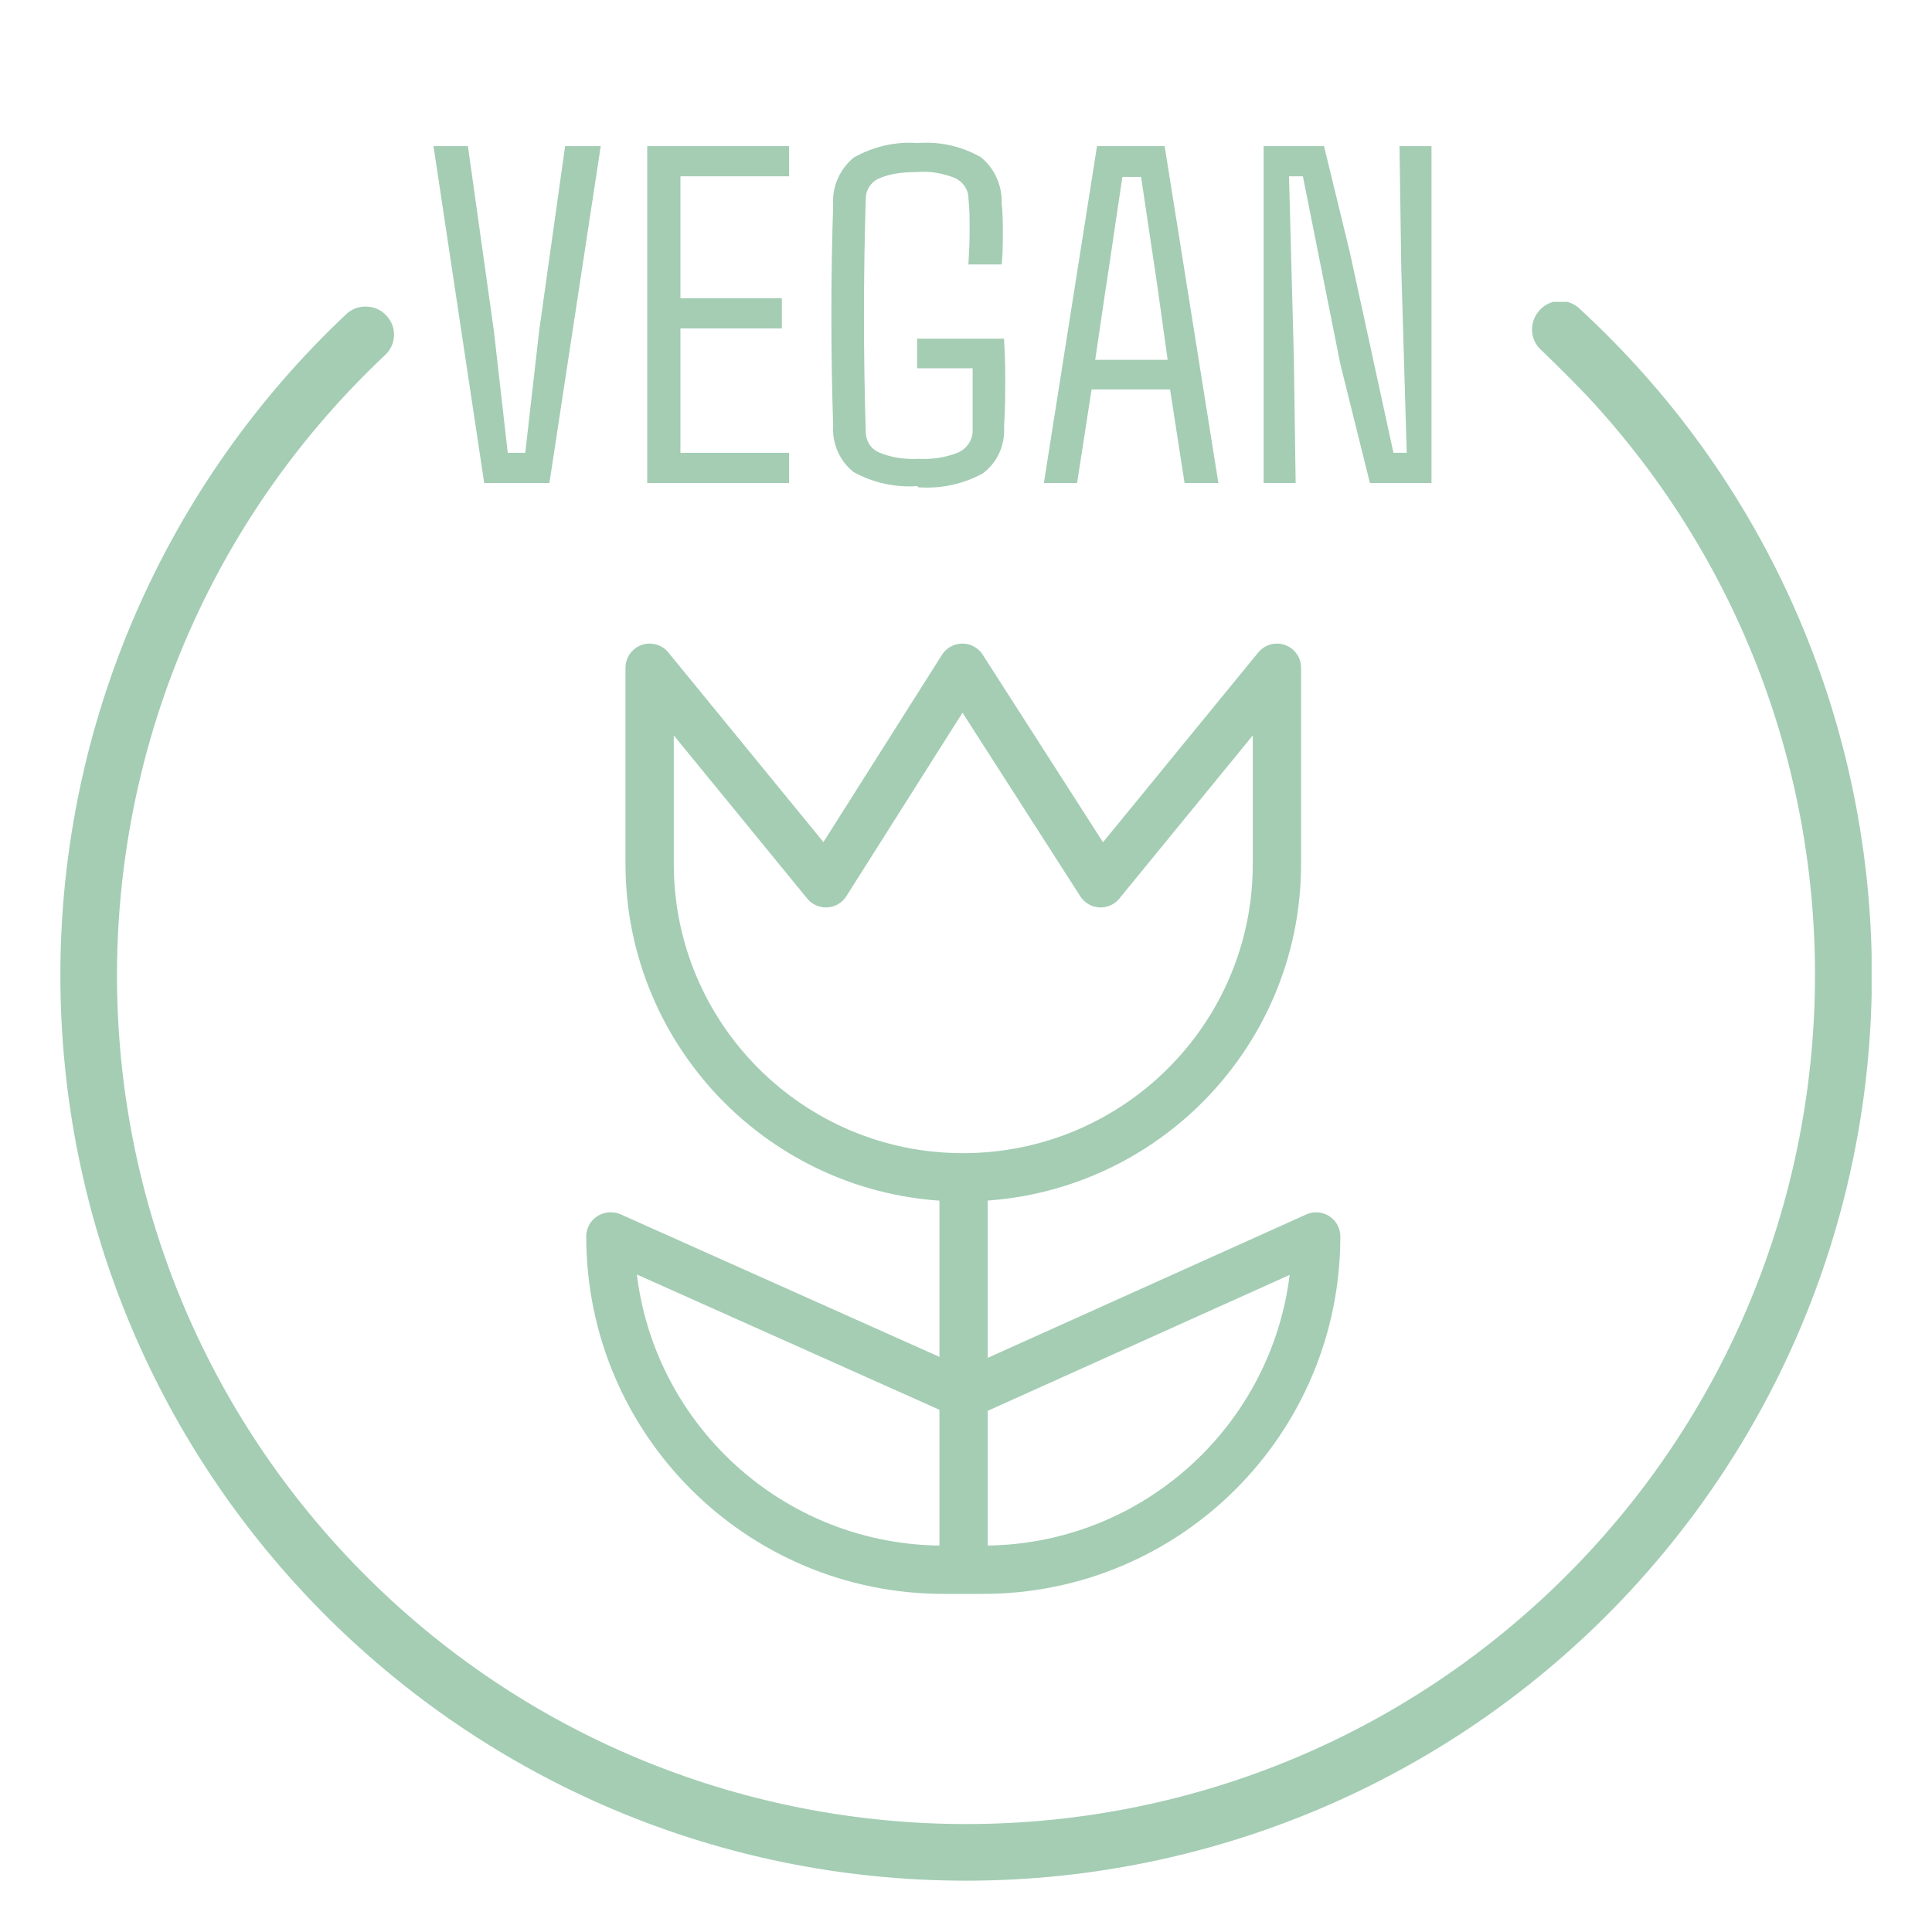
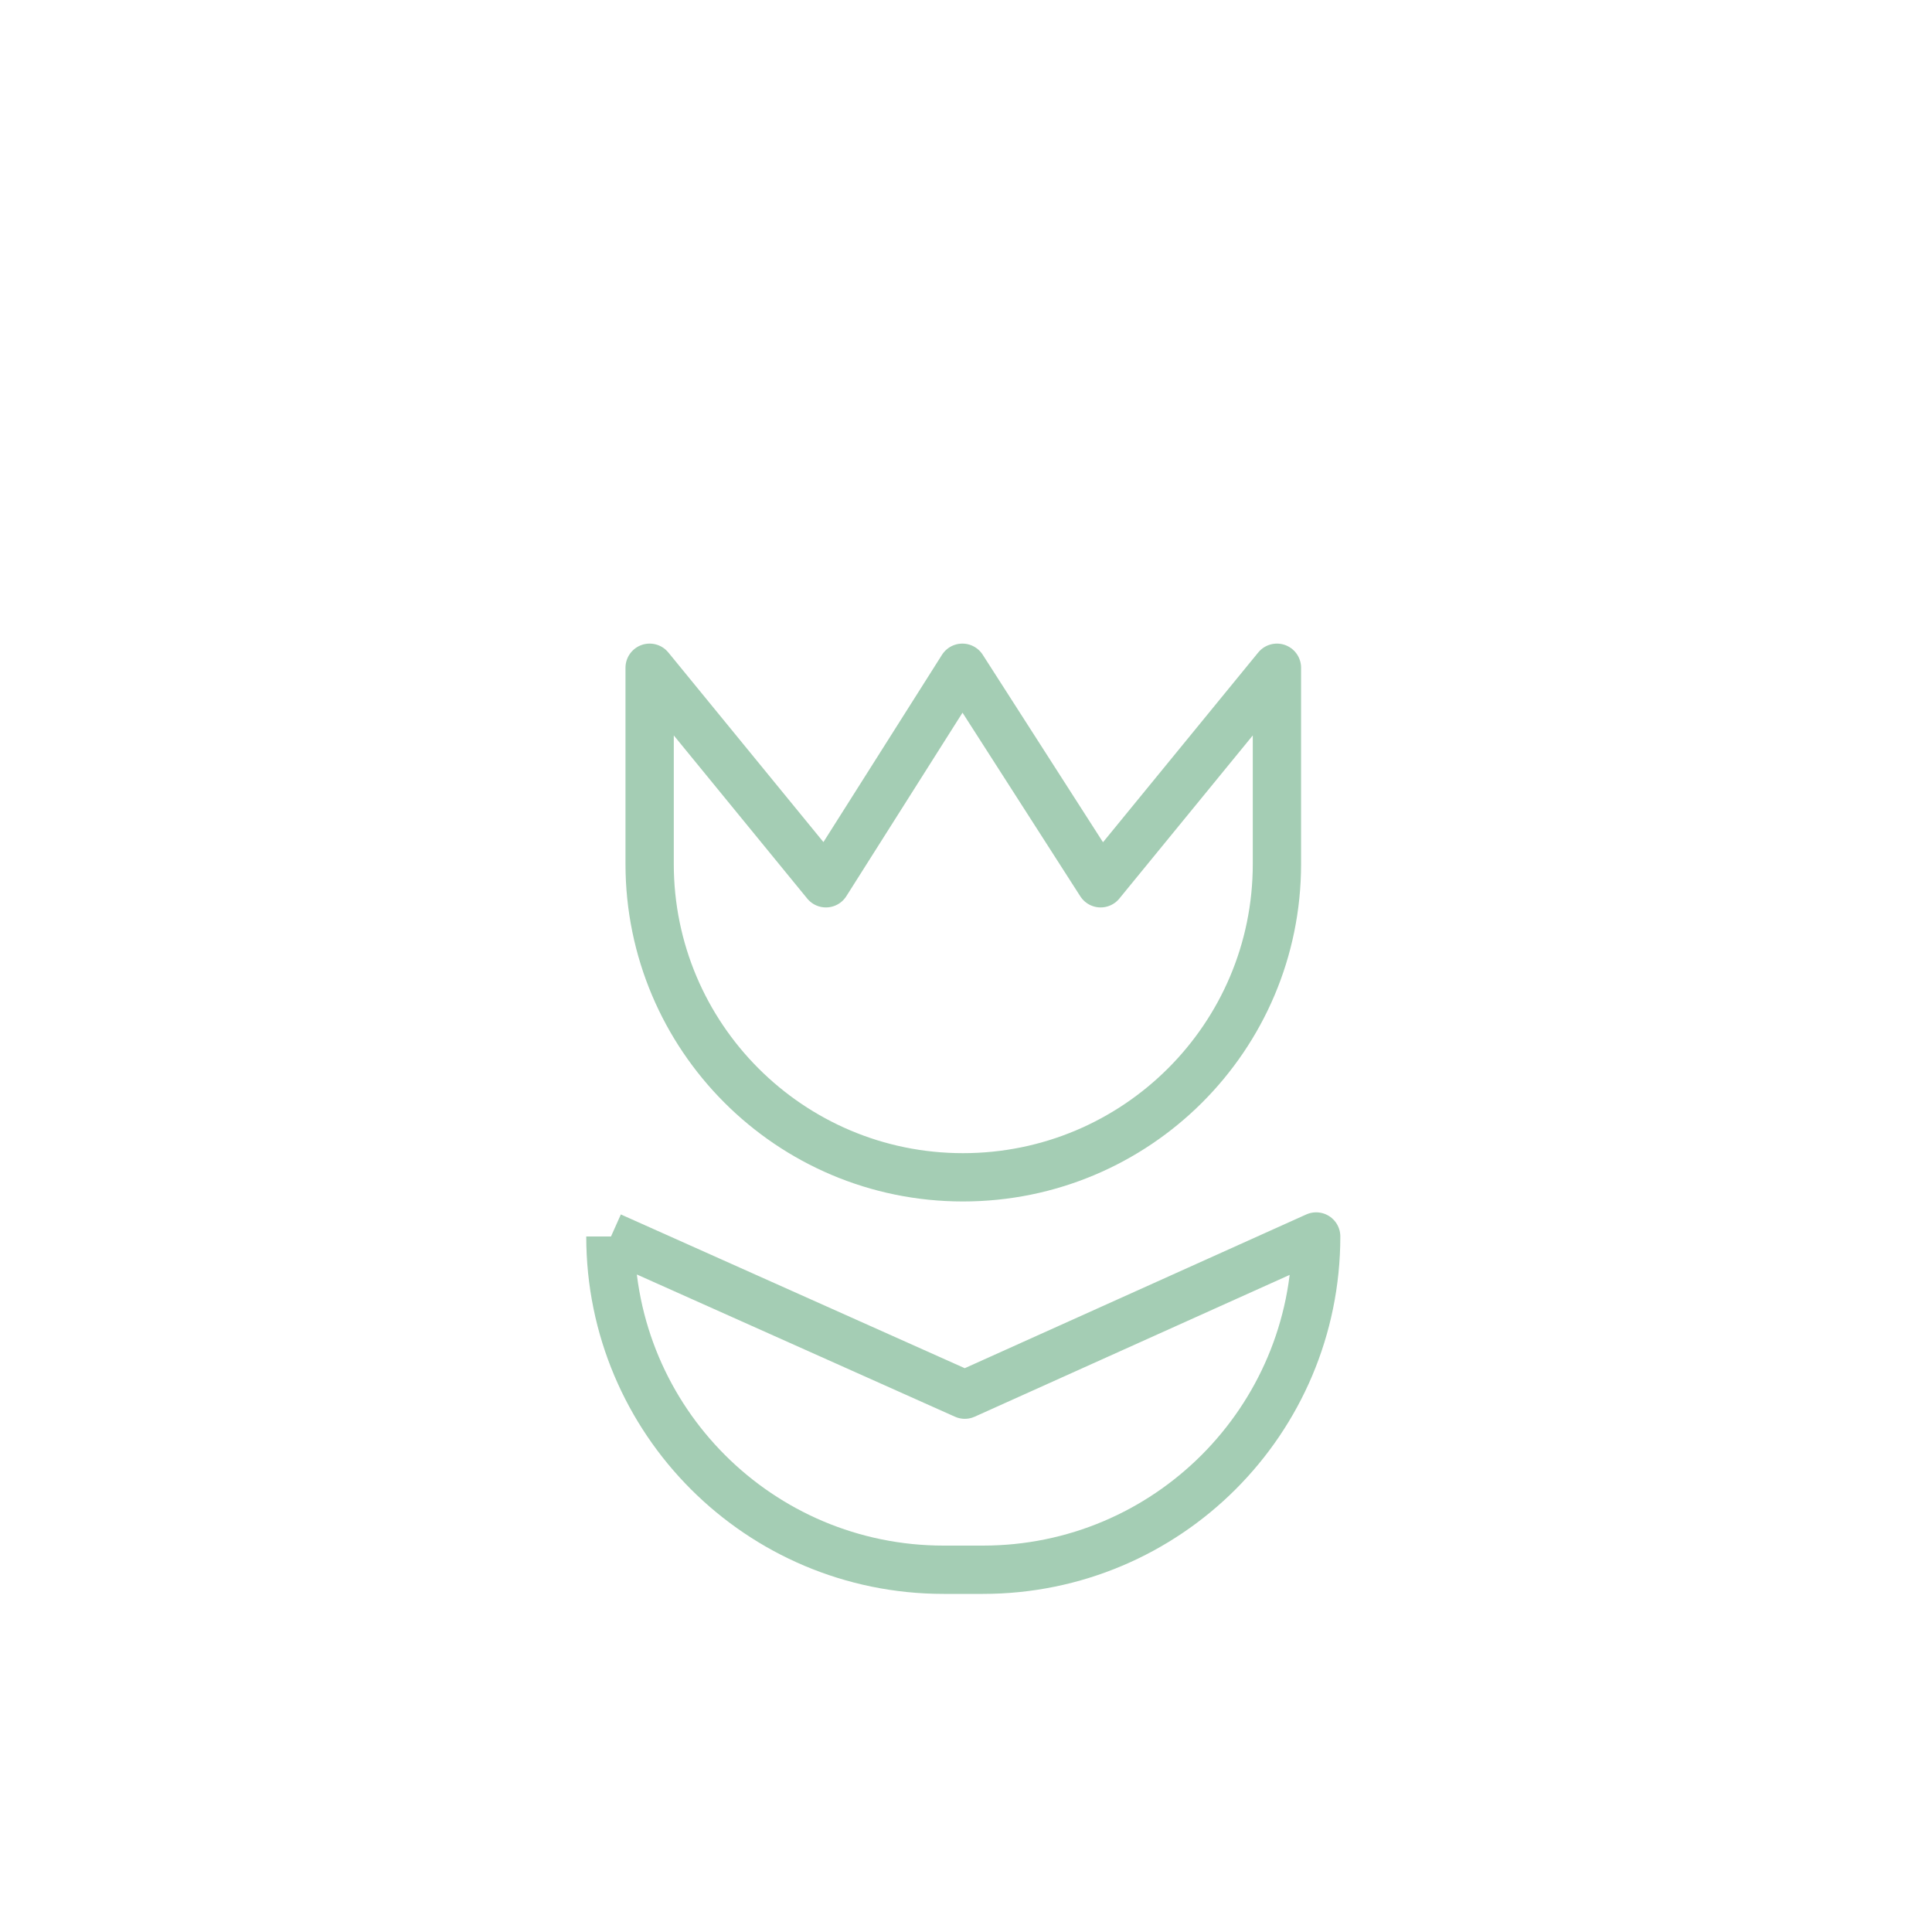
<svg xmlns="http://www.w3.org/2000/svg" id="Ebene_1" viewBox="0 0 32 32">
  <defs>
    <style>.cls-1,.cls-2{fill:none;}.cls-3{fill:#a4cdb4;}.cls-2{stroke:#a4cdb4;stroke-linejoin:round;stroke-width:.8px;}.cls-4{clip-path:url(#clippath);}</style>
    <clipPath id="clippath">
-       <rect class="cls-1" x="1" y="5" width="30" height="26.15" />
-     </clipPath>
+       </clipPath>
  </defs>
  <g id="Vegan">
-     <path id="Pfad_1730" class="cls-3" d="M9.11,8h-1.09l-.84-5.58h.57l.43,3.06.23,2.02h.29l.23-2.02.43-3.06h.59l-.85,5.58h.01ZM13.07,8h-2.35V2.42h2.35v.5h-1.8v2.02h1.68v.5h-1.68v2.06h1.8v.5ZM15.21,8.05c-.37.03-.74-.05-1.07-.23-.23-.18-.36-.47-.34-.77-.02-.6-.03-1.21-.03-1.83s.01-1.23.03-1.83c-.02-.3.11-.59.34-.78.32-.18.69-.27,1.06-.24.36-.03.72.05,1.04.23.23.18.36.47.35.76.02.17.02.34.02.51s0,.34-.02.51h-.55c.01-.18.02-.36.02-.55s0-.38-.02-.55c0-.14-.09-.27-.22-.33-.2-.08-.41-.12-.63-.1-.22,0-.44.02-.64.11-.13.06-.21.19-.21.33-.02.64-.03,1.29-.03,1.94s.01,1.29.03,1.93c0,.14.08.27.21.33.21.09.43.12.66.11.23.01.46-.02.67-.11.13-.06.22-.19.23-.33v-1.06h-.92v-.49h1.44c.01.18.02.39.02.64s0,.52-.02.82c.02.3-.11.59-.35.77-.33.18-.7.26-1.08.23v-.02ZM17.85,8h-.56l.88-5.58h1.12l.89,5.58h-.56l-.24-1.55h-1.3l-.24,1.55h0ZM18.32,4.74l-.18,1.22h1.2l-.17-1.22-.27-1.81h-.31l-.27,1.82h0ZM21.46,8h-.53V2.42h1l.43,1.77.72,3.31h.22l-.09-3.04-.03-2.04h.53v5.58h-1.02l-.49-1.97-.62-3.11h-.23l.08,2.99s.03,2.09.03,2.09Z" />
    <g id="Gruppe_439">
      <g class="cls-4">
        <g id="Gruppe_441">
          <path id="Pfad_1728" class="cls-3" d="M16,31.15c-8.28,0-15-6.71-15-15,0-4.16,1.73-8.13,4.76-10.97.2-.16.5-.13.66.07.15.18.14.44-.02.61C.73,11.18.42,20.07,5.72,25.75c5.3,5.67,14.2,5.98,19.88.68,5.67-5.3,5.98-14.2.68-19.88-.24-.25-.49-.5-.74-.74-.2-.17-.22-.46-.05-.66s.46-.22.66-.05c0,0,.01.01.02.02,6.09,5.61,6.48,15.1.86,21.2-2.84,3.08-6.84,4.83-11.03,4.83" />
        </g>
      </g>
    </g>
    <g id="Gruppe_445">
-       <path id="Pfad_1714" class="cls-2" d="M10.11,20.48c0,3.05,2.47,5.52,5.52,5.52h.65c3.05,0,5.52-2.47,5.52-5.52l-5.82,2.62-5.86-2.62h0Z" />
-       <line id="Linie_31" class="cls-2" x1="15.96" y1="26" x2="15.96" y2="19.51" />
+       <path id="Pfad_1714" class="cls-2" d="M10.11,20.48c0,3.05,2.47,5.52,5.52,5.52h.65c3.05,0,5.52-2.47,5.52-5.52l-5.82,2.62-5.86-2.62h0" />
      <path id="Pfad_1715" class="cls-2" d="M10.76,11.06l2.92,3.57,2.26-3.57,2.29,3.57,2.92-3.57v3.25c0,2.87-2.33,5.19-5.2,5.19s-5.19-2.33-5.19-5.19c0,0,0-3.25,0-3.25Z" />
    </g>
  </g>
</svg>